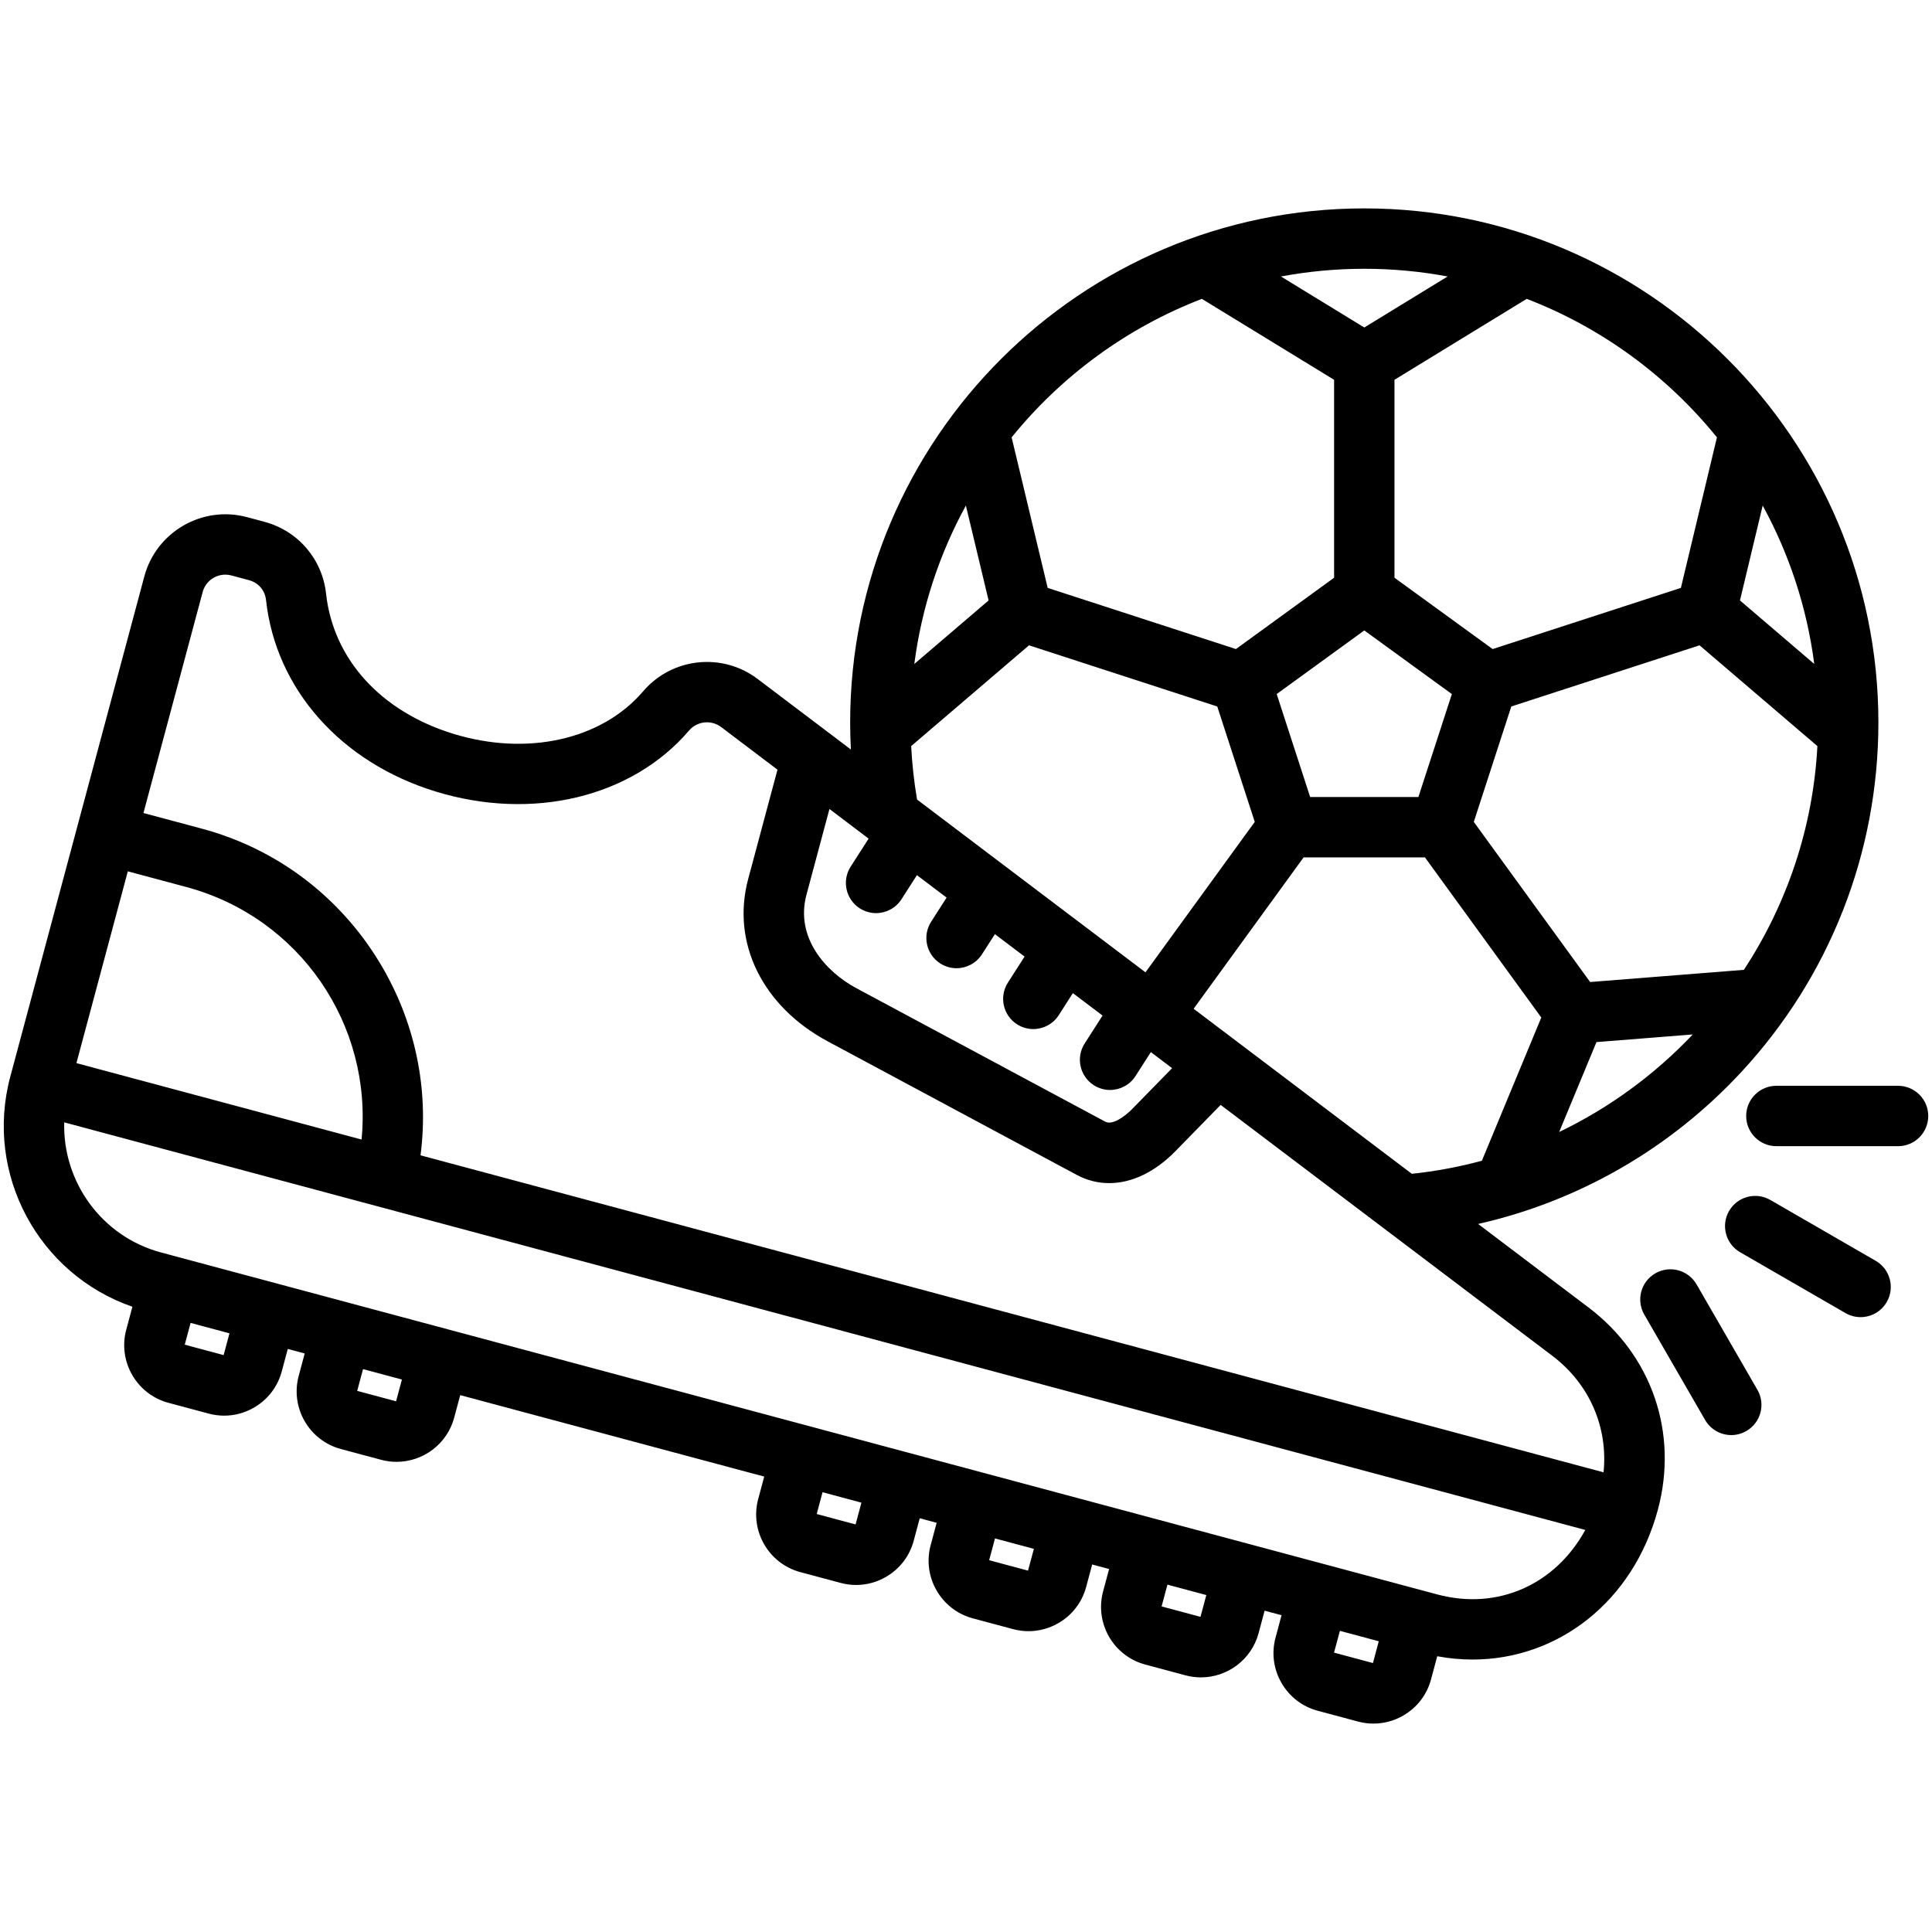
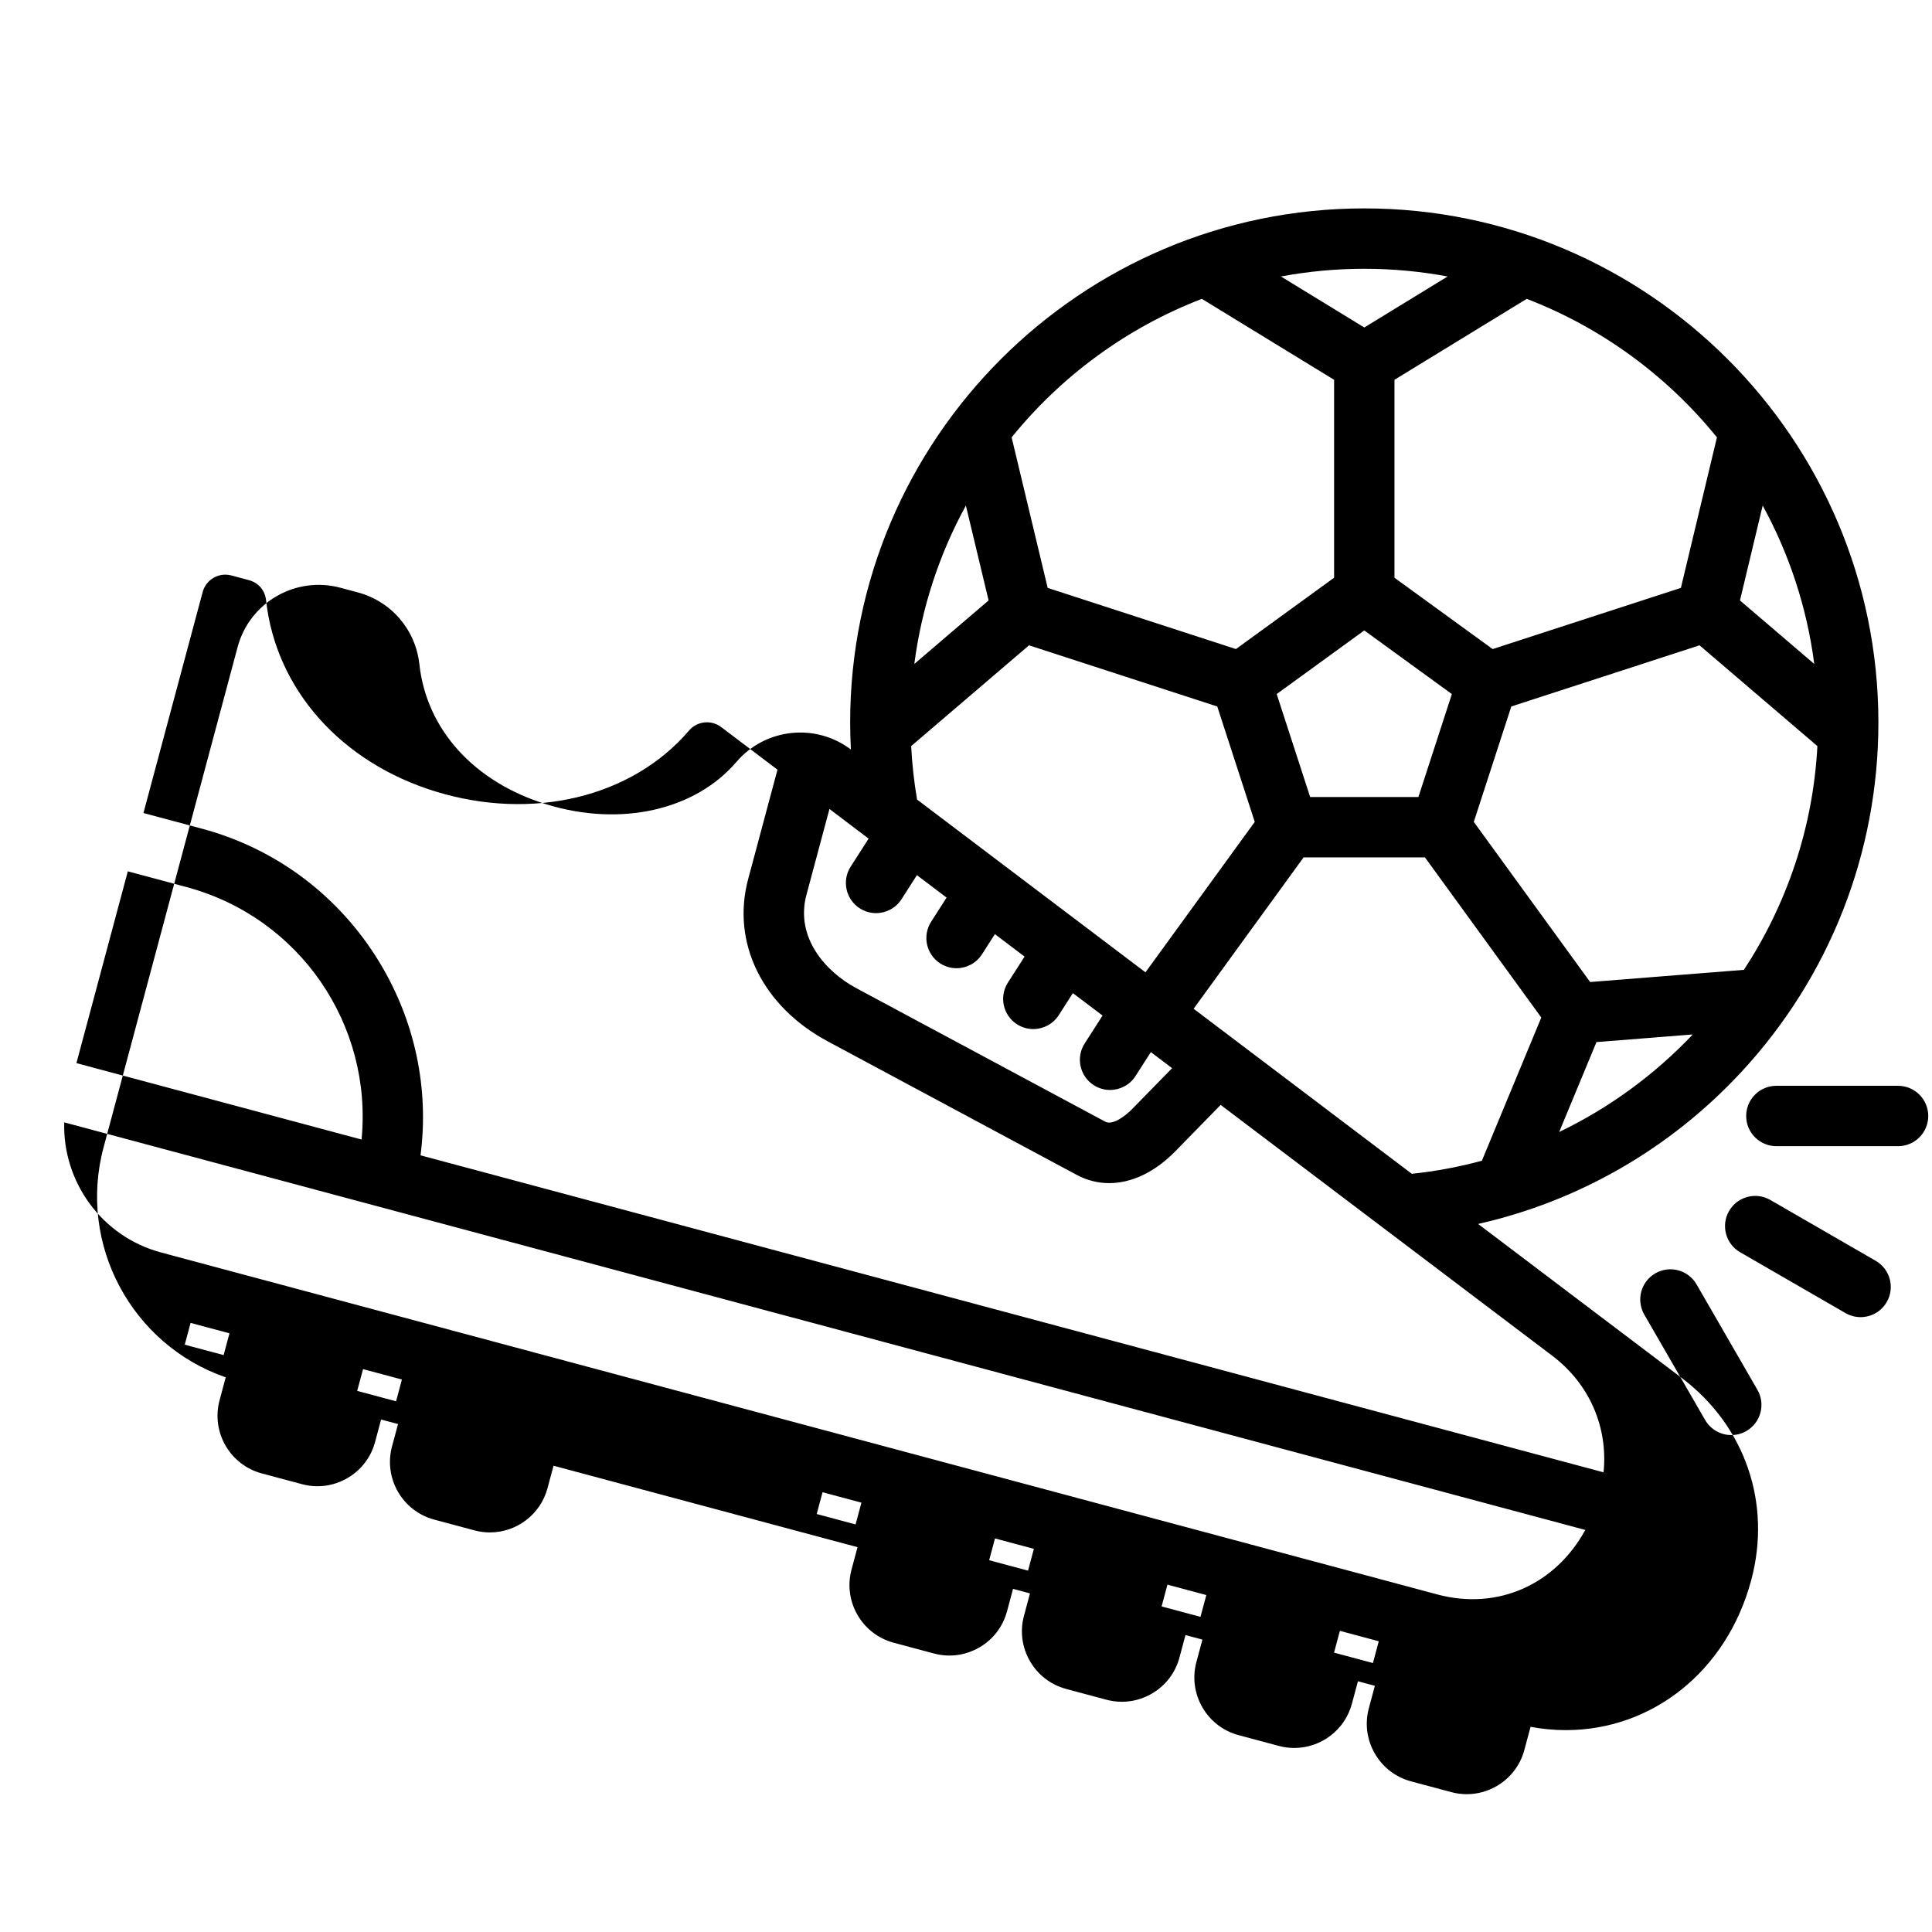
<svg xmlns="http://www.w3.org/2000/svg" id="Layer_1" viewBox="0 0 512 512" data-name="Layer 1">
-   <path d="m420.988 346.504-29.271-22.142c26.591-6.008 50.85-19.906 69.701-40.212 23.458-25.267 36.376-58.18 36.376-92.676 0-75.126-61.12-136.246-136.246-136.246s-136.246 61.12-136.246 136.246c0 2.385.067 4.771.191 7.152l-24.729-18.706c-9.37-7.09-22.689-5.646-30.323 3.284-11 12.866-30.77 17.279-50.365 11.242-19.171-5.907-31.756-19.783-33.664-37.116-1.009-9.182-7.427-16.661-16.35-19.051l-4.601-1.233c-11.834-3.17-24.042 3.878-27.213 15.713l-35.521 132.567c-6.915 25.806 7.49 52.376 32.362 60.973l-1.634 6.099c-2.256 8.418 2.757 17.103 11.177 19.36l10.676 2.86c1.356.364 2.733.543 4.103.543 2.739 0 5.446-.72 7.888-2.13 3.662-2.115 6.279-5.521 7.37-9.59l1.597-5.96 4.486 1.202-1.597 5.959c-2.256 8.419 2.758 17.104 11.177 19.36l10.677 2.86c1.365.366 2.737.541 4.088.541 6.978 0 13.381-4.663 15.271-11.717l1.597-5.96 80.561 21.586-1.597 5.96c-2.256 8.418 2.758 17.103 11.177 19.359l10.677 2.86c1.356.364 2.732.543 4.101.543 2.74 0 5.447-.721 7.889-2.13 3.662-2.114 6.279-5.52 7.37-9.589l1.597-5.96 4.486 1.202-1.597 5.96c-2.255 8.418 2.758 17.103 11.177 19.36l10.677 2.86c1.356.364 2.732.543 4.101.543 2.74 0 5.447-.721 7.889-2.13 3.662-2.114 6.279-5.52 7.37-9.589l1.597-5.96 4.486 1.202-1.597 5.959c-2.256 8.419 2.758 17.104 11.177 19.36l10.677 2.861c1.366.366 2.737.54 4.088.54 6.978 0 13.382-4.664 15.272-11.717l1.597-5.96 4.486 1.202-1.597 5.96c-1.091 4.071-.527 8.33 1.588 11.991 2.114 3.661 5.52 6.277 9.59 7.368l10.677 2.86c1.356.364 2.732.543 4.101.543 2.74 0 5.447-.721 7.889-2.13 3.662-2.114 6.279-5.52 7.37-9.59l1.642-6.128c3.153.583 6.283.874 9.361.874 22.678 0 42.596-15.398 49.123-39.756 5.446-20.328-1.596-40.843-18.38-53.539zm-104.666-79.173 29.146-40.116h32.159s30.832 42.437 30.832 42.437l-15.746 37.956c-6.017 1.624-12.219 2.795-18.573 3.458zm-102.597-30.223 6.087-22.718 10.383 7.854-4.761 7.425c-2.384 3.719-1.302 8.668 2.417 11.053 1.337.857 2.832 1.266 4.311 1.266 2.634 0 5.214-1.301 6.742-3.683l4.09-6.379 7.865 5.949-4.1 6.397c-2.384 3.72-1.301 8.668 2.418 11.052 1.337.856 2.832 1.266 4.31 1.266 2.635 0 5.215-1.301 6.743-3.684l3.428-5.349 7.867 5.951-4.417 6.89c-2.385 3.72-1.302 8.668 2.417 11.052 1.337.857 2.832 1.266 4.31 1.266 2.635 0 5.215-1.301 6.743-3.684l3.746-5.844 7.866 5.95-4.743 7.4c-2.384 3.72-1.301 8.668 2.418 11.052 1.336.856 2.831 1.266 4.31 1.266 2.635 0 5.215-1.301 6.743-3.684l4.072-6.352 5.631 4.26-10.577 10.817c-1.713 1.752-5.144 4.43-7.147 3.356l-65.99-35.39c-7.992-4.287-16.241-13.343-13.183-24.755zm147.824-70.038 23.208 16.863-8.866 27.283h-28.688s-8.865-27.284-8.865-27.284l23.21-16.862zm105.583-33.094c6.984 12.774 11.718 26.946 13.663 41.98l-19.686-16.832zm14.494 63.742c-1.135 21.674-8.136 41.99-19.472 59.3l-40.751 3.229-30.833-42.436 9.938-30.585 49.887-16.21 31.229 26.702zm-68.431 102.275 9.885-23.829 25.523-2.023c-10.075 10.624-22.059 19.437-35.408 25.851zm41.812-184.087-9.554 39.893-49.887 16.21-26.017-18.904v-52.454s35.046-21.45 35.046-21.45c19.876 7.647 37.222 20.424 50.412 36.705zm-71.369-42.637-22.09 13.52-22.09-13.52c7.163-1.336 14.545-2.041 22.09-2.041s14.927.706 22.09 2.041zm-65.137 5.932 35.047 21.45v52.454s-26.017 18.903-26.017 18.903l-49.887-16.209-9.554-39.893c13.189-16.281 30.536-29.059 50.412-36.705zm-56.514 79.923-19.685 16.832c1.946-15.034 6.679-29.206 13.663-41.98zm-20.521 38.597 31.232-26.705 49.887 16.209 9.938 30.586-28.964 39.866-60.531-45.787c-.797-4.669-1.318-9.409-1.562-14.169zm-187.763-40.821c.744-2.776 3.264-4.612 6.01-4.612.531 0 1.071.068 1.607.212l4.601 1.233c2.581.691 4.295 2.689 4.587 5.345 2.589 23.519 19.777 42.93 44.857 50.657 25.698 7.917 52.087 1.583 67.238-16.136 2.141-2.507 5.878-2.91 8.508-.921l14.928 11.292-7.77 28.996c-4.51 16.833 3.763 33.71 21.076 42.997l65.989 35.39c2.737 1.468 5.645 2.188 8.608 2.188 5.942 0 12.105-2.896 17.543-8.459l11.999-12.271 87.852 66.454c9.909 7.495 14.841 18.975 13.619 30.917l-313.512-84.008c2.296-17.679-1.461-35.592-10.856-51.109-10.646-17.582-27.376-30.177-47.11-35.465l-15.463-4.143 15.689-58.556zm-19.831 74.011 15.463 4.143c30.171 8.085 49.428 36.608 46.482 66.933l-75.564-20.248zm25.391 128.203-10.304-2.76 1.547-5.773 10.304 2.761-1.547 5.773zm45.7 12.245-10.304-2.761 1.547-5.773 10.304 2.761zm121.775 32.63-10.304-2.761 1.547-5.773 10.304 2.761zm45.7 12.245-10.304-2.761 1.547-5.774 10.304 2.761-1.547 5.773zm45.701 12.245-10.304-2.761 1.547-5.773 10.304 2.761zm45.7 12.245-10.305-2.761 1.547-5.773 10.304 2.761-1.547 5.773zm17.03-18.189-338.176-90.613c-15.803-4.234-26.125-18.798-25.672-34.484l403.094 108.012c-7.848 14.375-23.089 21.415-39.246 17.086zm119.133-77.481c-1.481 2.566-4.171 4.001-6.935 4.001-1.358 0-2.733-.346-3.993-1.074l-27.928-16.127c-3.826-2.209-5.137-7.102-2.927-10.928 2.209-3.826 7.103-5.137 10.928-2.927l27.928 16.127c3.826 2.209 5.137 7.102 2.927 10.928zm11.003-49.306c0 4.418-3.582 8-8 8l-32.25-.002c-4.418 0-8-3.582-8-8s3.582-8 8-8l32.25.002c4.418 0 8 3.582 8 8zm-45.276 72.559c2.209 3.827.898 8.719-2.929 10.928-1.26.727-2.635 1.073-3.992 1.073-2.765 0-5.454-1.435-6.936-4.002l-16.124-27.931c-2.208-3.827-.897-8.719 2.929-10.928s8.719-.898 10.928 2.929l16.123 27.931z" />
+   <path d="m420.988 346.504-29.271-22.142c26.591-6.008 50.85-19.906 69.701-40.212 23.458-25.267 36.376-58.18 36.376-92.676 0-75.126-61.12-136.246-136.246-136.246s-136.246 61.12-136.246 136.246c0 2.385.067 4.771.191 7.152c-9.37-7.09-22.689-5.646-30.323 3.284-11 12.866-30.77 17.279-50.365 11.242-19.171-5.907-31.756-19.783-33.664-37.116-1.009-9.182-7.427-16.661-16.35-19.051l-4.601-1.233c-11.834-3.17-24.042 3.878-27.213 15.713l-35.521 132.567c-6.915 25.806 7.49 52.376 32.362 60.973l-1.634 6.099c-2.256 8.418 2.757 17.103 11.177 19.36l10.676 2.86c1.356.364 2.733.543 4.103.543 2.739 0 5.446-.72 7.888-2.13 3.662-2.115 6.279-5.521 7.37-9.59l1.597-5.96 4.486 1.202-1.597 5.959c-2.256 8.419 2.758 17.104 11.177 19.36l10.677 2.86c1.365.366 2.737.541 4.088.541 6.978 0 13.381-4.663 15.271-11.717l1.597-5.96 80.561 21.586-1.597 5.96c-2.256 8.418 2.758 17.103 11.177 19.359l10.677 2.86c1.356.364 2.732.543 4.101.543 2.74 0 5.447-.721 7.889-2.13 3.662-2.114 6.279-5.52 7.37-9.589l1.597-5.96 4.486 1.202-1.597 5.96c-2.255 8.418 2.758 17.103 11.177 19.36l10.677 2.86c1.356.364 2.732.543 4.101.543 2.74 0 5.447-.721 7.889-2.13 3.662-2.114 6.279-5.52 7.37-9.589l1.597-5.96 4.486 1.202-1.597 5.959c-2.256 8.419 2.758 17.104 11.177 19.36l10.677 2.861c1.366.366 2.737.54 4.088.54 6.978 0 13.382-4.664 15.272-11.717l1.597-5.96 4.486 1.202-1.597 5.96c-1.091 4.071-.527 8.33 1.588 11.991 2.114 3.661 5.52 6.277 9.59 7.368l10.677 2.86c1.356.364 2.732.543 4.101.543 2.74 0 5.447-.721 7.889-2.13 3.662-2.114 6.279-5.52 7.37-9.59l1.642-6.128c3.153.583 6.283.874 9.361.874 22.678 0 42.596-15.398 49.123-39.756 5.446-20.328-1.596-40.843-18.38-53.539zm-104.666-79.173 29.146-40.116h32.159s30.832 42.437 30.832 42.437l-15.746 37.956c-6.017 1.624-12.219 2.795-18.573 3.458zm-102.597-30.223 6.087-22.718 10.383 7.854-4.761 7.425c-2.384 3.719-1.302 8.668 2.417 11.053 1.337.857 2.832 1.266 4.311 1.266 2.634 0 5.214-1.301 6.742-3.683l4.09-6.379 7.865 5.949-4.1 6.397c-2.384 3.72-1.301 8.668 2.418 11.052 1.337.856 2.832 1.266 4.31 1.266 2.635 0 5.215-1.301 6.743-3.684l3.428-5.349 7.867 5.951-4.417 6.89c-2.385 3.72-1.302 8.668 2.417 11.052 1.337.857 2.832 1.266 4.31 1.266 2.635 0 5.215-1.301 6.743-3.684l3.746-5.844 7.866 5.95-4.743 7.4c-2.384 3.72-1.301 8.668 2.418 11.052 1.336.856 2.831 1.266 4.31 1.266 2.635 0 5.215-1.301 6.743-3.684l4.072-6.352 5.631 4.26-10.577 10.817c-1.713 1.752-5.144 4.43-7.147 3.356l-65.99-35.39c-7.992-4.287-16.241-13.343-13.183-24.755zm147.824-70.038 23.208 16.863-8.866 27.283h-28.688s-8.865-27.284-8.865-27.284l23.21-16.862zm105.583-33.094c6.984 12.774 11.718 26.946 13.663 41.98l-19.686-16.832zm14.494 63.742c-1.135 21.674-8.136 41.99-19.472 59.3l-40.751 3.229-30.833-42.436 9.938-30.585 49.887-16.21 31.229 26.702zm-68.431 102.275 9.885-23.829 25.523-2.023c-10.075 10.624-22.059 19.437-35.408 25.851zm41.812-184.087-9.554 39.893-49.887 16.21-26.017-18.904v-52.454s35.046-21.45 35.046-21.45c19.876 7.647 37.222 20.424 50.412 36.705zm-71.369-42.637-22.09 13.52-22.09-13.52c7.163-1.336 14.545-2.041 22.09-2.041s14.927.706 22.09 2.041zm-65.137 5.932 35.047 21.45v52.454s-26.017 18.903-26.017 18.903l-49.887-16.209-9.554-39.893c13.189-16.281 30.536-29.059 50.412-36.705zm-56.514 79.923-19.685 16.832c1.946-15.034 6.679-29.206 13.663-41.98zm-20.521 38.597 31.232-26.705 49.887 16.209 9.938 30.586-28.964 39.866-60.531-45.787c-.797-4.669-1.318-9.409-1.562-14.169zm-187.763-40.821c.744-2.776 3.264-4.612 6.01-4.612.531 0 1.071.068 1.607.212l4.601 1.233c2.581.691 4.295 2.689 4.587 5.345 2.589 23.519 19.777 42.93 44.857 50.657 25.698 7.917 52.087 1.583 67.238-16.136 2.141-2.507 5.878-2.91 8.508-.921l14.928 11.292-7.77 28.996c-4.51 16.833 3.763 33.71 21.076 42.997l65.989 35.39c2.737 1.468 5.645 2.188 8.608 2.188 5.942 0 12.105-2.896 17.543-8.459l11.999-12.271 87.852 66.454c9.909 7.495 14.841 18.975 13.619 30.917l-313.512-84.008c2.296-17.679-1.461-35.592-10.856-51.109-10.646-17.582-27.376-30.177-47.11-35.465l-15.463-4.143 15.689-58.556zm-19.831 74.011 15.463 4.143c30.171 8.085 49.428 36.608 46.482 66.933l-75.564-20.248zm25.391 128.203-10.304-2.76 1.547-5.773 10.304 2.761-1.547 5.773zm45.7 12.245-10.304-2.761 1.547-5.773 10.304 2.761zm121.775 32.63-10.304-2.761 1.547-5.773 10.304 2.761zm45.7 12.245-10.304-2.761 1.547-5.774 10.304 2.761-1.547 5.773zm45.701 12.245-10.304-2.761 1.547-5.773 10.304 2.761zm45.7 12.245-10.305-2.761 1.547-5.773 10.304 2.761-1.547 5.773zm17.03-18.189-338.176-90.613c-15.803-4.234-26.125-18.798-25.672-34.484l403.094 108.012c-7.848 14.375-23.089 21.415-39.246 17.086zm119.133-77.481c-1.481 2.566-4.171 4.001-6.935 4.001-1.358 0-2.733-.346-3.993-1.074l-27.928-16.127c-3.826-2.209-5.137-7.102-2.927-10.928 2.209-3.826 7.103-5.137 10.928-2.927l27.928 16.127c3.826 2.209 5.137 7.102 2.927 10.928zm11.003-49.306c0 4.418-3.582 8-8 8l-32.25-.002c-4.418 0-8-3.582-8-8s3.582-8 8-8l32.25.002c4.418 0 8 3.582 8 8zm-45.276 72.559c2.209 3.827.898 8.719-2.929 10.928-1.26.727-2.635 1.073-3.992 1.073-2.765 0-5.454-1.435-6.936-4.002l-16.124-27.931c-2.208-3.827-.897-8.719 2.929-10.928s8.719-.898 10.928 2.929l16.123 27.931z" />
</svg>